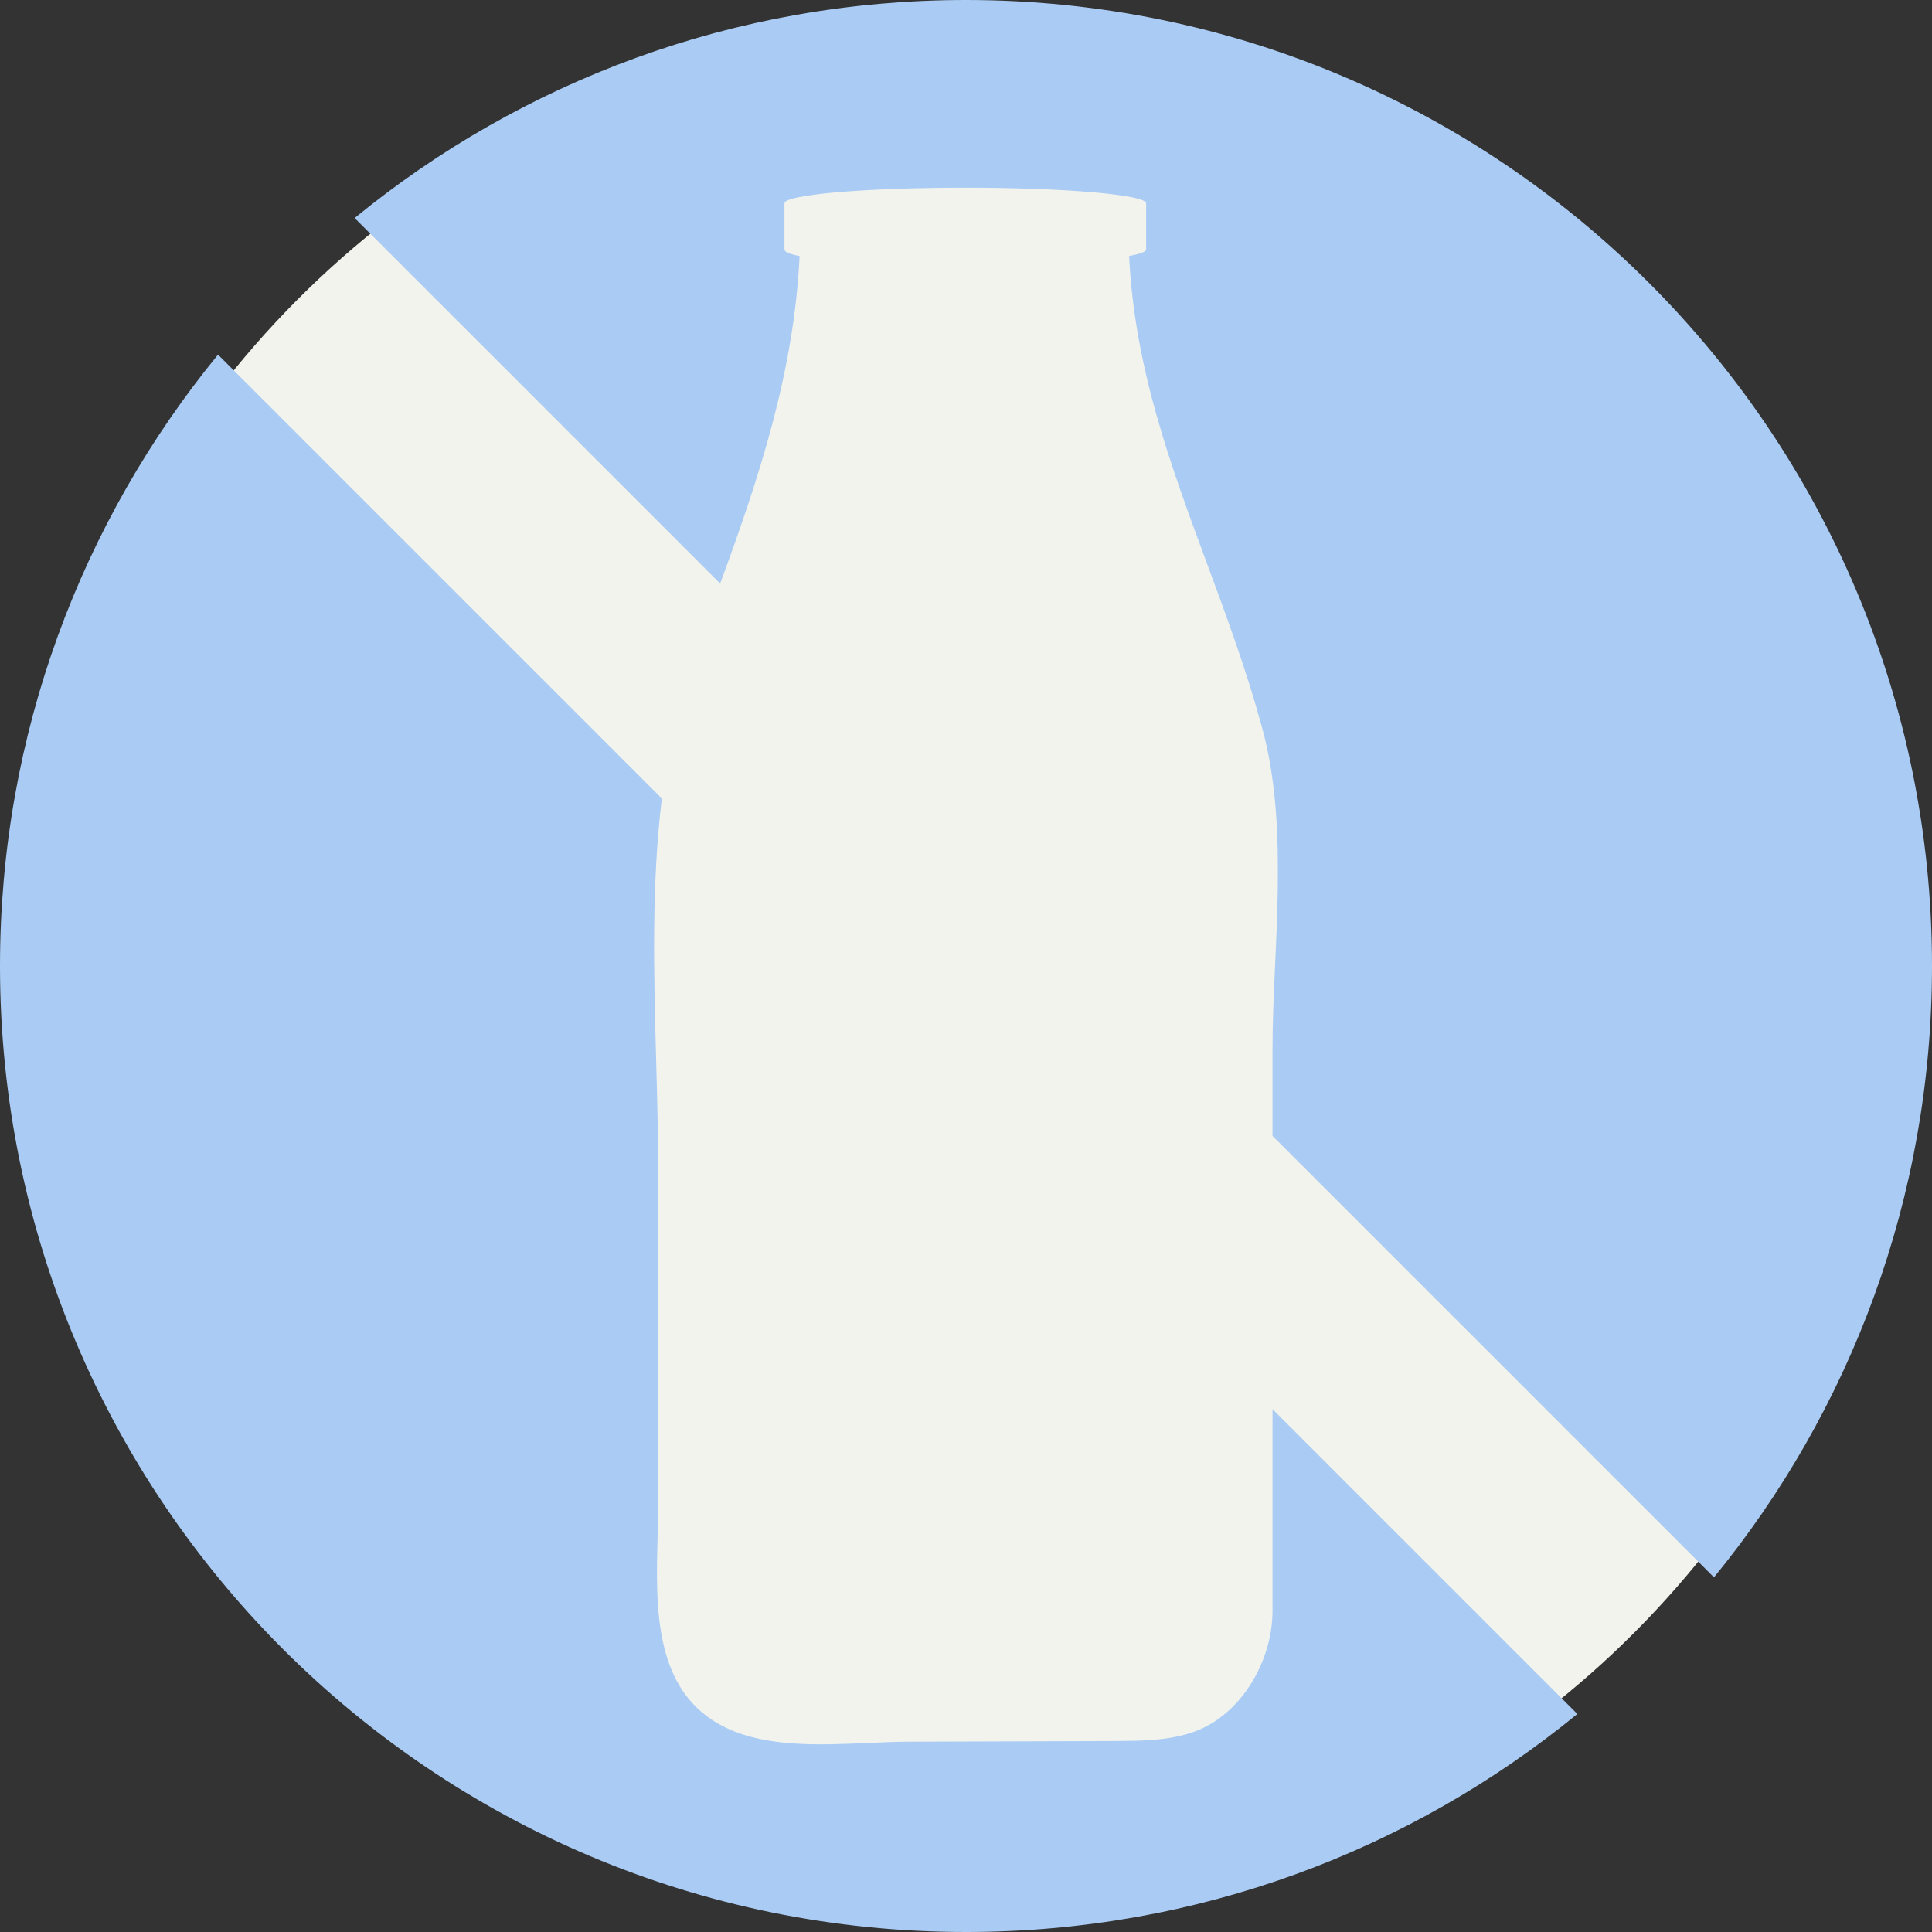
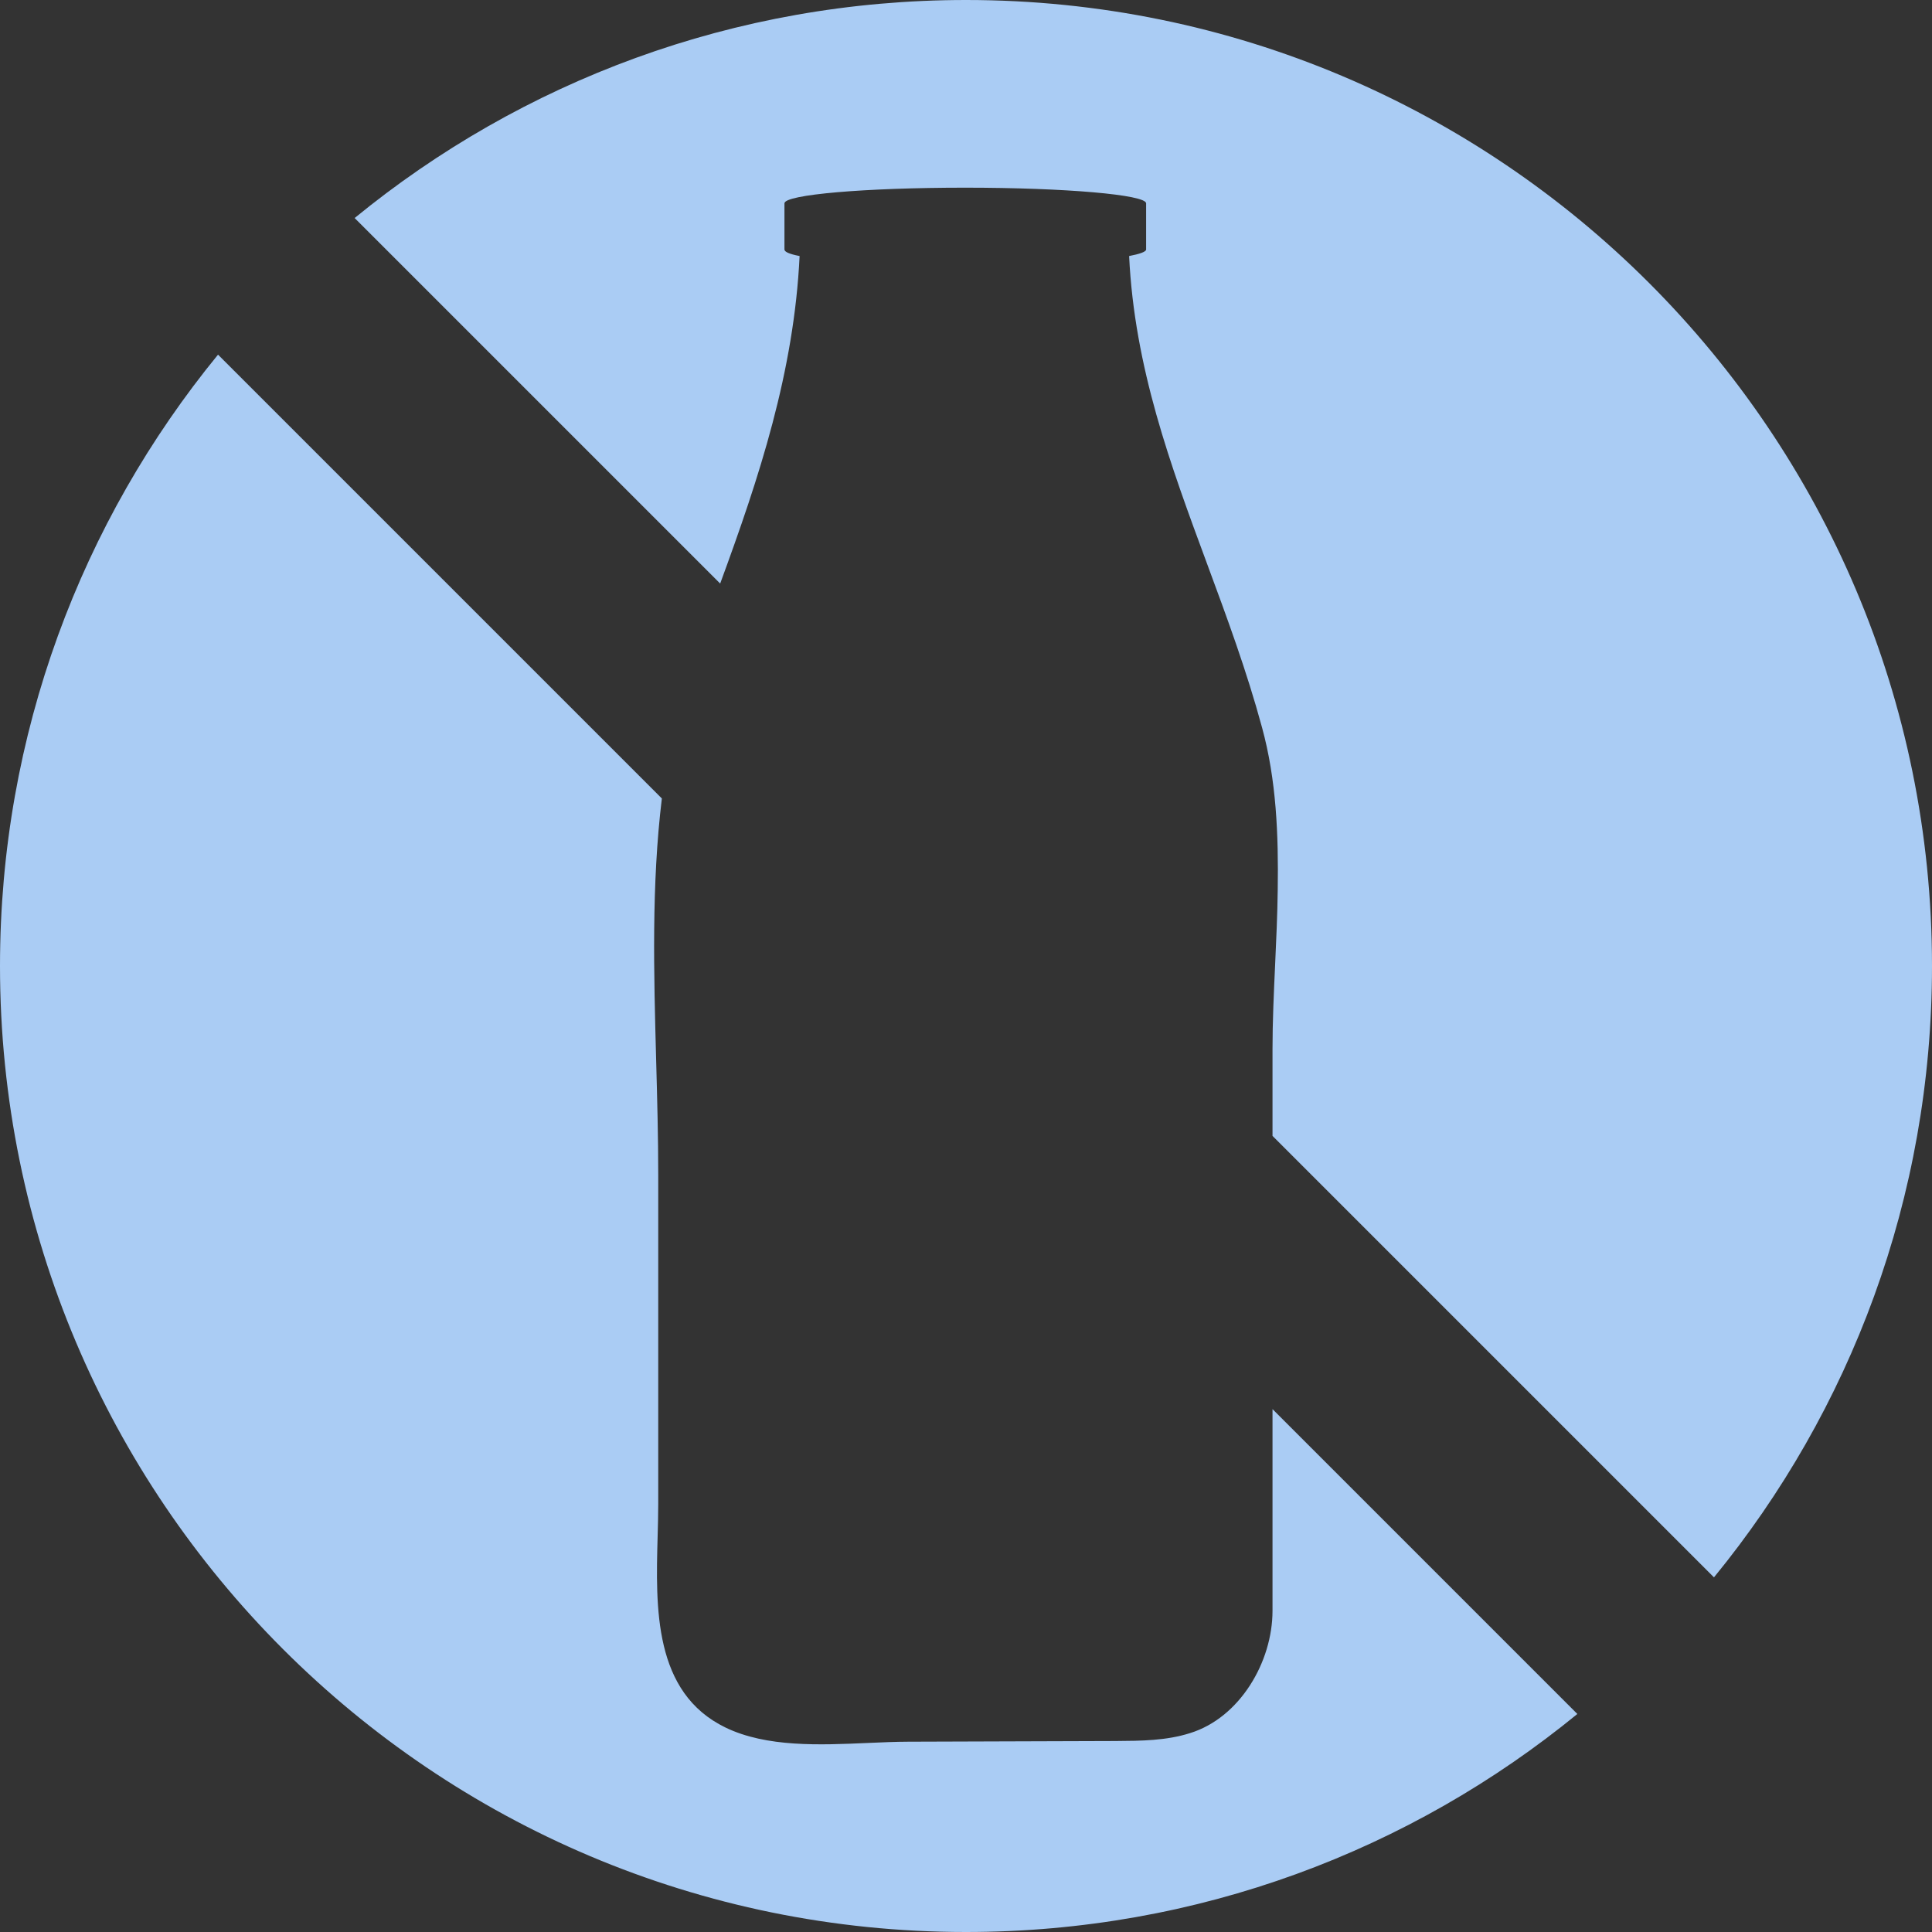
<svg xmlns="http://www.w3.org/2000/svg" width="700" height="700" viewBox="0 0 700 700" fill="none">
  <rect x="0" y="0" width="700" height="700" fill="#333333" stroke="none" />
-   <circle cx="350" cy="350" r="342" fill="#F2F3ED" />
-   <path fill-rule="evenodd" clip-rule="evenodd" d="M571.503 621.005C511.168 670.378 434.043 700 350 700C156.7 700 0 543.3 0 350C0 265.957 29.622 188.832 78.995 128.497L239.803 289.305C236.018 320.575 236.88 352.453 237.744 384.372V384.373C238.117 398.141 238.49 411.918 238.49 425.656V544.916C238.49 548.648 238.382 552.585 238.272 556.641V556.641C237.566 582.549 236.73 613.268 262.88 625.927C277.775 633.117 296.961 632.274 314.466 631.504C319.533 631.281 324.46 631.065 329.1 631.051C341.553 631.02 353.961 630.975 366.376 630.929L366.456 630.929C378.877 630.883 391.306 630.837 403.796 630.807L404.387 630.803C413.458 630.745 422.521 630.686 431.175 627.94C449.285 622.328 461.053 602.075 461.053 583.652V510.555L571.503 621.005ZM621.005 571.504L461.053 411.552V380.271C461.053 370.122 461.527 359.816 462.004 349.445V349.445L462.004 349.441C462.416 340.489 462.83 331.489 462.943 322.501C463.248 302.432 462.456 282.606 457.273 263.634C451.698 243.057 444.485 223.565 437.337 204.249C424.078 168.419 411.043 133.194 409.101 92.767C412.882 92.035 415.26 91.242 415.26 90.388V73.673C415.26 70.562 385.991 68 349.71 68C313.429 68 284.222 70.501 284.222 73.673V90.388C284.222 91.242 285.929 92.035 289.71 92.767C287.691 134.761 275.128 172.799 260.934 211.433L128.496 78.995C188.832 29.622 265.956 0 350 0C543.3 0 700 156.7 700 350C700 434.044 670.378 511.168 621.005 571.504Z" fill="#AACCF4" />
+   <path fill-rule="evenodd" clip-rule="evenodd" d="M571.503 621.005C511.168 670.378 434.043 700 350 700C156.7 700 0 543.3 0 350C0 265.957 29.622 188.832 78.995 128.497L239.803 289.305C236.018 320.575 236.88 352.453 237.744 384.372V384.373C238.117 398.141 238.49 411.918 238.49 425.656V544.916C238.49 548.648 238.382 552.585 238.272 556.641V556.641C237.566 582.549 236.73 613.268 262.88 625.927C277.775 633.117 296.961 632.274 314.466 631.504C319.533 631.281 324.46 631.065 329.1 631.051C341.553 631.02 353.961 630.975 366.376 630.929L366.456 630.929C378.877 630.883 391.306 630.837 403.796 630.807L404.387 630.803C413.458 630.745 422.521 630.686 431.175 627.94C449.285 622.328 461.053 602.075 461.053 583.652V510.555L571.503 621.005ZM621.005 571.504L461.053 411.552V380.271C461.053 370.122 461.527 359.816 462.004 349.445L462.004 349.441C462.416 340.489 462.83 331.489 462.943 322.501C463.248 302.432 462.456 282.606 457.273 263.634C451.698 243.057 444.485 223.565 437.337 204.249C424.078 168.419 411.043 133.194 409.101 92.767C412.882 92.035 415.26 91.242 415.26 90.388V73.673C415.26 70.562 385.991 68 349.71 68C313.429 68 284.222 70.501 284.222 73.673V90.388C284.222 91.242 285.929 92.035 289.71 92.767C287.691 134.761 275.128 172.799 260.934 211.433L128.496 78.995C188.832 29.622 265.956 0 350 0C543.3 0 700 156.7 700 350C700 434.044 670.378 511.168 621.005 571.504Z" fill="#AACCF4" />
</svg>